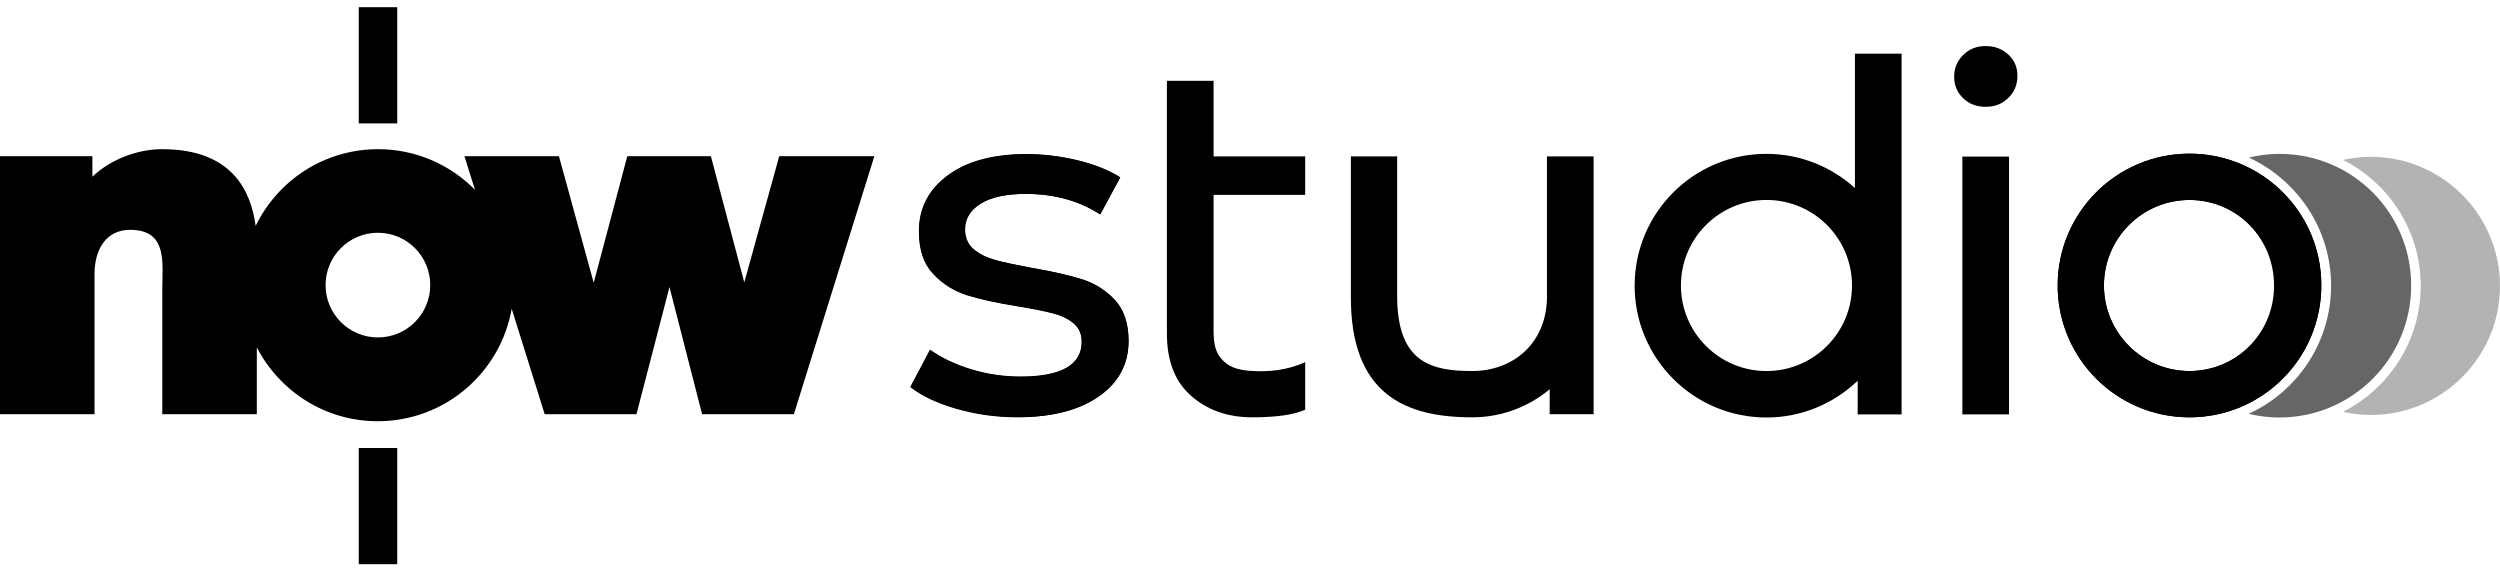
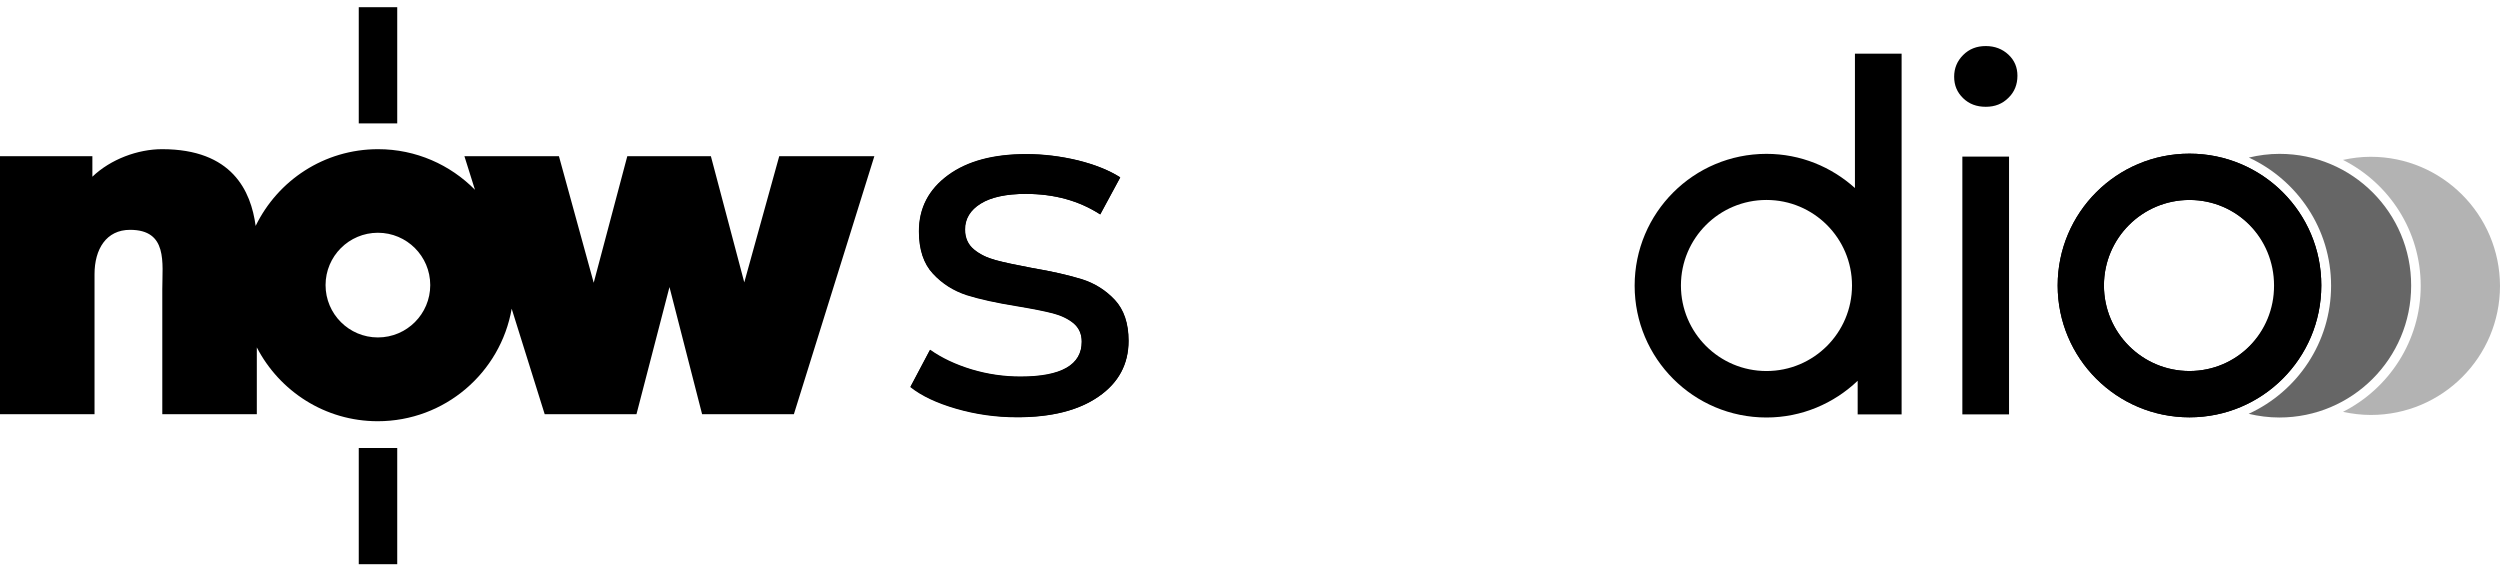
<svg xmlns="http://www.w3.org/2000/svg" width="280" height="64" viewBox="0 0 280 64" fill="none">
  <path d="M10.324 17.494H0V46.389H10.587V30.706C10.587 27.906 11.899 25.741 14.568 25.741C18.811 25.741 18.177 29.437 18.177 32.39V46.389H28.764V38.909C31.301 43.808 36.397 47.177 42.303 47.177C49.828 47.177 56.062 41.73 57.309 34.578L61.005 46.389H71.285L74.981 32.15L78.635 46.389H88.915L97.927 17.495H87.274L83.359 31.625L79.619 17.495H70.257L66.495 31.669L62.601 17.495H52.015L53.196 21.257C50.44 18.457 46.59 16.708 42.347 16.708C36.309 16.708 31.104 20.208 28.632 25.304C28.107 21.388 26.007 16.708 18.155 16.708C15.443 16.708 12.402 17.824 10.346 19.792V17.495H10.324V17.494ZM36.463 31.931C36.463 28.694 39.088 26.069 42.325 26.069C45.562 26.069 48.187 28.694 48.187 31.931C48.187 35.168 45.562 37.793 42.325 37.793C39.088 37.793 36.463 35.168 36.463 31.931ZM40.181 63.188H44.49V50.173H40.181V63.188ZM40.181 13.82H44.49V0.805H40.181V13.82Z" fill="black" />
  <path d="M107.114 45.733C104.926 45.098 103.22 44.289 101.995 43.305L104.183 39.171C105.451 40.068 107.004 40.811 108.798 41.358C110.614 41.905 112.451 42.167 114.288 42.167C118.86 42.167 121.156 40.855 121.156 38.252C121.156 37.377 120.85 36.699 120.238 36.174C119.625 35.671 118.859 35.299 117.919 35.059C117 34.818 115.688 34.556 113.982 34.271C111.663 33.899 109.76 33.483 108.295 33.024C106.83 32.543 105.561 31.756 104.511 30.64C103.461 29.524 102.936 27.928 102.936 25.915C102.936 23.312 104.03 21.212 106.195 19.637C108.36 18.063 111.291 17.275 114.966 17.275C116.891 17.275 118.816 17.515 120.741 17.975C122.666 18.456 124.24 19.091 125.466 19.878L123.235 24.012C120.872 22.481 118.094 21.715 114.901 21.715C112.692 21.715 111.008 22.087 109.848 22.809C108.689 23.53 108.098 24.493 108.098 25.696C108.098 26.636 108.427 27.38 109.083 27.927C109.739 28.473 110.548 28.867 111.511 29.13C112.473 29.392 113.829 29.676 115.557 30.004C117.876 30.398 119.757 30.835 121.201 31.273C122.622 31.732 123.847 32.498 124.875 33.591C125.882 34.685 126.406 36.194 126.406 38.163C126.406 40.766 125.291 42.844 123.06 44.397C120.829 45.949 117.788 46.715 113.939 46.715C111.554 46.695 109.301 46.367 107.114 45.733Z" fill="black" />
  <path d="M207.753 6.011V21.06C205.128 18.697 201.672 17.232 197.844 17.232C189.685 17.232 183.08 23.837 183.08 31.996C183.08 40.155 189.685 46.76 197.844 46.76C201.803 46.76 205.391 45.186 208.059 42.648V46.411H212.98V6.011H207.753ZM197.845 41.555C192.551 41.555 188.264 37.268 188.264 31.975C188.264 26.682 192.551 22.395 197.845 22.395C203.138 22.395 207.425 26.682 207.425 31.975C207.425 37.268 203.138 41.555 197.845 41.555Z" fill="black" />
  <path d="M107.07 45.777C104.882 45.142 103.176 44.333 101.951 43.349L104.139 39.214C105.407 40.133 106.96 40.855 108.776 41.402C110.592 41.949 112.429 42.211 114.288 42.211C118.86 42.211 121.156 40.899 121.156 38.296C121.156 37.421 120.85 36.743 120.238 36.218C119.625 35.715 118.838 35.343 117.919 35.102C117 34.862 115.666 34.599 113.96 34.315C111.641 33.943 109.739 33.527 108.273 33.068C106.808 32.587 105.539 31.8 104.489 30.662C103.44 29.546 102.914 27.949 102.914 25.915C102.914 23.29 104.008 21.212 106.173 19.615C108.339 18.018 111.27 17.253 114.944 17.253C116.869 17.253 118.794 17.493 120.719 17.953C122.644 18.434 124.219 19.069 125.465 19.856L123.212 24.012C120.85 22.481 118.072 21.715 114.879 21.715C112.67 21.715 110.963 22.087 109.804 22.808C108.645 23.53 108.055 24.492 108.055 25.695C108.055 26.636 108.383 27.379 109.039 27.926C109.695 28.473 110.504 28.866 111.467 29.129C112.429 29.392 113.785 29.676 115.535 30.004C117.853 30.397 119.735 30.835 121.178 31.294C122.622 31.754 123.847 32.52 124.853 33.613C125.86 34.706 126.384 36.238 126.384 38.185C126.384 40.81 125.268 42.887 123.037 44.418C120.807 45.971 117.766 46.737 113.916 46.737C111.532 46.739 109.257 46.411 107.07 45.777Z" fill="black" />
  <path d="M219.871 10.998C219.193 10.342 218.865 9.554 218.865 8.592C218.865 7.652 219.193 6.842 219.871 6.164C220.55 5.486 221.381 5.158 222.409 5.158C223.415 5.158 224.268 5.486 224.946 6.12C225.624 6.755 225.952 7.542 225.952 8.483C225.952 9.467 225.624 10.298 224.946 10.954C224.268 11.633 223.437 11.961 222.409 11.961C221.381 11.961 220.549 11.654 219.871 10.998Z" fill="black" />
-   <path d="M225.012 17.539H219.784V46.411H225.012V17.539Z" fill="black" />
-   <path d="M173.259 17.538V33.462C173.128 38.515 169.431 41.555 164.881 41.555C160.244 41.555 156.504 40.571 156.482 33.2V17.517H151.298V33.2C151.254 44.18 157.4 46.74 164.881 46.74C168.184 46.74 171.225 45.559 173.565 43.59V46.39H178.486V17.517H173.259V17.538Z" fill="black" />
+   <path d="M225.012 17.539H219.784V46.411H225.012Z" fill="black" />
  <path d="M245.222 17.21C237.064 17.21 230.458 23.816 230.458 31.974C230.458 40.133 237.064 46.739 245.222 46.739C253.381 46.739 259.987 40.133 259.987 31.974C260.009 23.816 253.381 17.21 245.222 17.21ZM245.222 41.555C239.929 41.555 235.642 37.268 235.642 31.975C235.642 26.682 239.928 22.395 245.222 22.395C250.516 22.395 254.803 26.682 254.803 31.975C254.803 37.268 250.516 41.555 245.222 41.555Z" fill="black" />
-   <path d="M140.383 41.555C138.94 41.49 137.89 41.249 137.058 40.462C136.14 39.587 135.921 38.603 135.921 37.027V21.825H146.18V17.516H135.922V9.051H130.694V37.355C130.694 40.264 131.503 42.495 133.1 44.049C134.697 45.602 137.016 46.739 140.209 46.739C142.878 46.739 144.868 46.477 146.181 45.886V40.549C144.19 41.511 141.915 41.642 140.383 41.555Z" fill="black" />
  <path opacity="0.3" d="M265.52 17.56C264.448 17.56 263.42 17.691 262.414 17.91C267.576 20.512 271.119 25.849 271.119 32.018C271.119 38.186 267.554 43.523 262.414 46.126C263.42 46.344 264.47 46.475 265.542 46.475C273.525 46.475 280 40.001 280 32.017C279.978 24.034 273.504 17.56 265.52 17.56Z" fill="black" />
  <path opacity="0.6" d="M255.306 17.232C254.125 17.232 252.966 17.385 251.872 17.648C257.297 20.163 261.081 25.631 261.081 31.997C261.081 38.362 257.297 43.852 251.85 46.346C252.943 46.608 254.103 46.761 255.284 46.761C263.443 46.761 270.049 40.156 270.049 31.997C270.071 23.838 263.465 17.232 255.306 17.232Z" fill="black" />
  <path d="M245.222 17.21C237.064 17.21 230.458 23.816 230.458 31.974C230.458 40.133 237.064 46.739 245.222 46.739C253.381 46.739 259.987 40.133 259.987 31.974C260.009 23.816 253.381 17.21 245.222 17.21ZM245.222 41.555C239.929 41.555 235.642 37.268 235.642 31.975C235.642 26.682 239.928 22.395 245.222 22.395C250.516 22.395 254.693 26.682 254.693 31.975C254.716 37.268 250.516 41.555 245.222 41.555Z" fill="black" />
</svg>